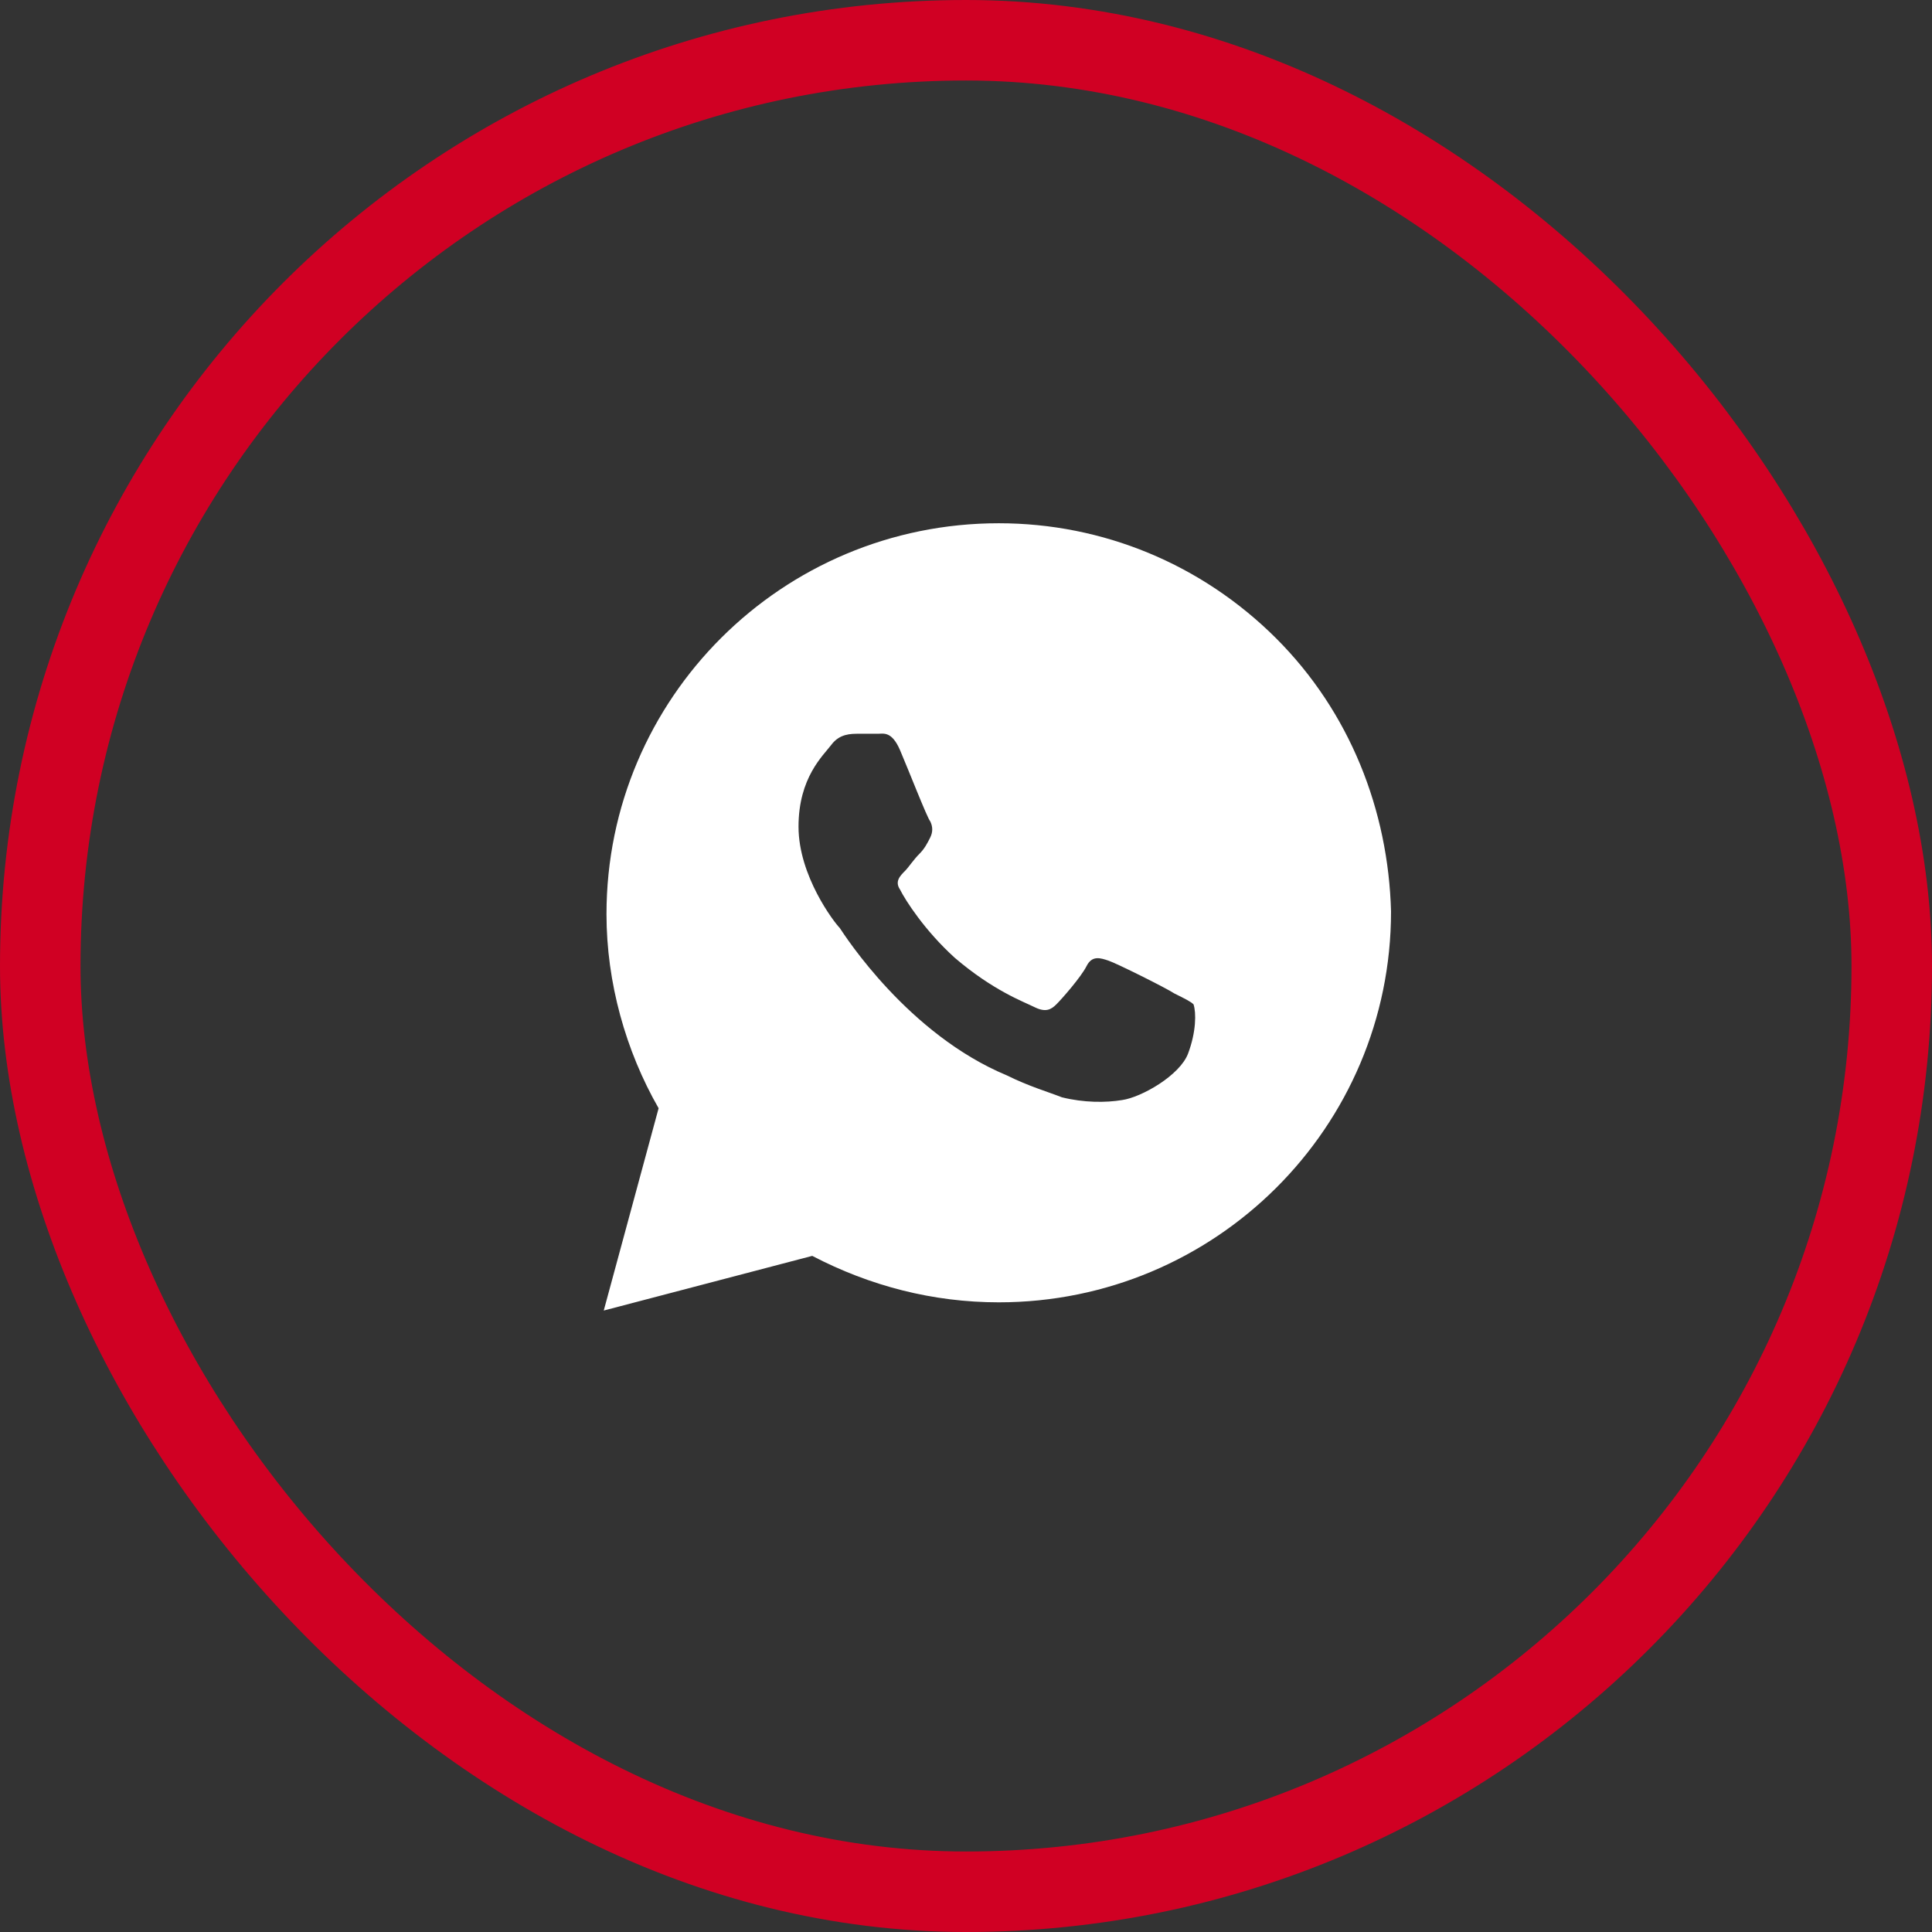
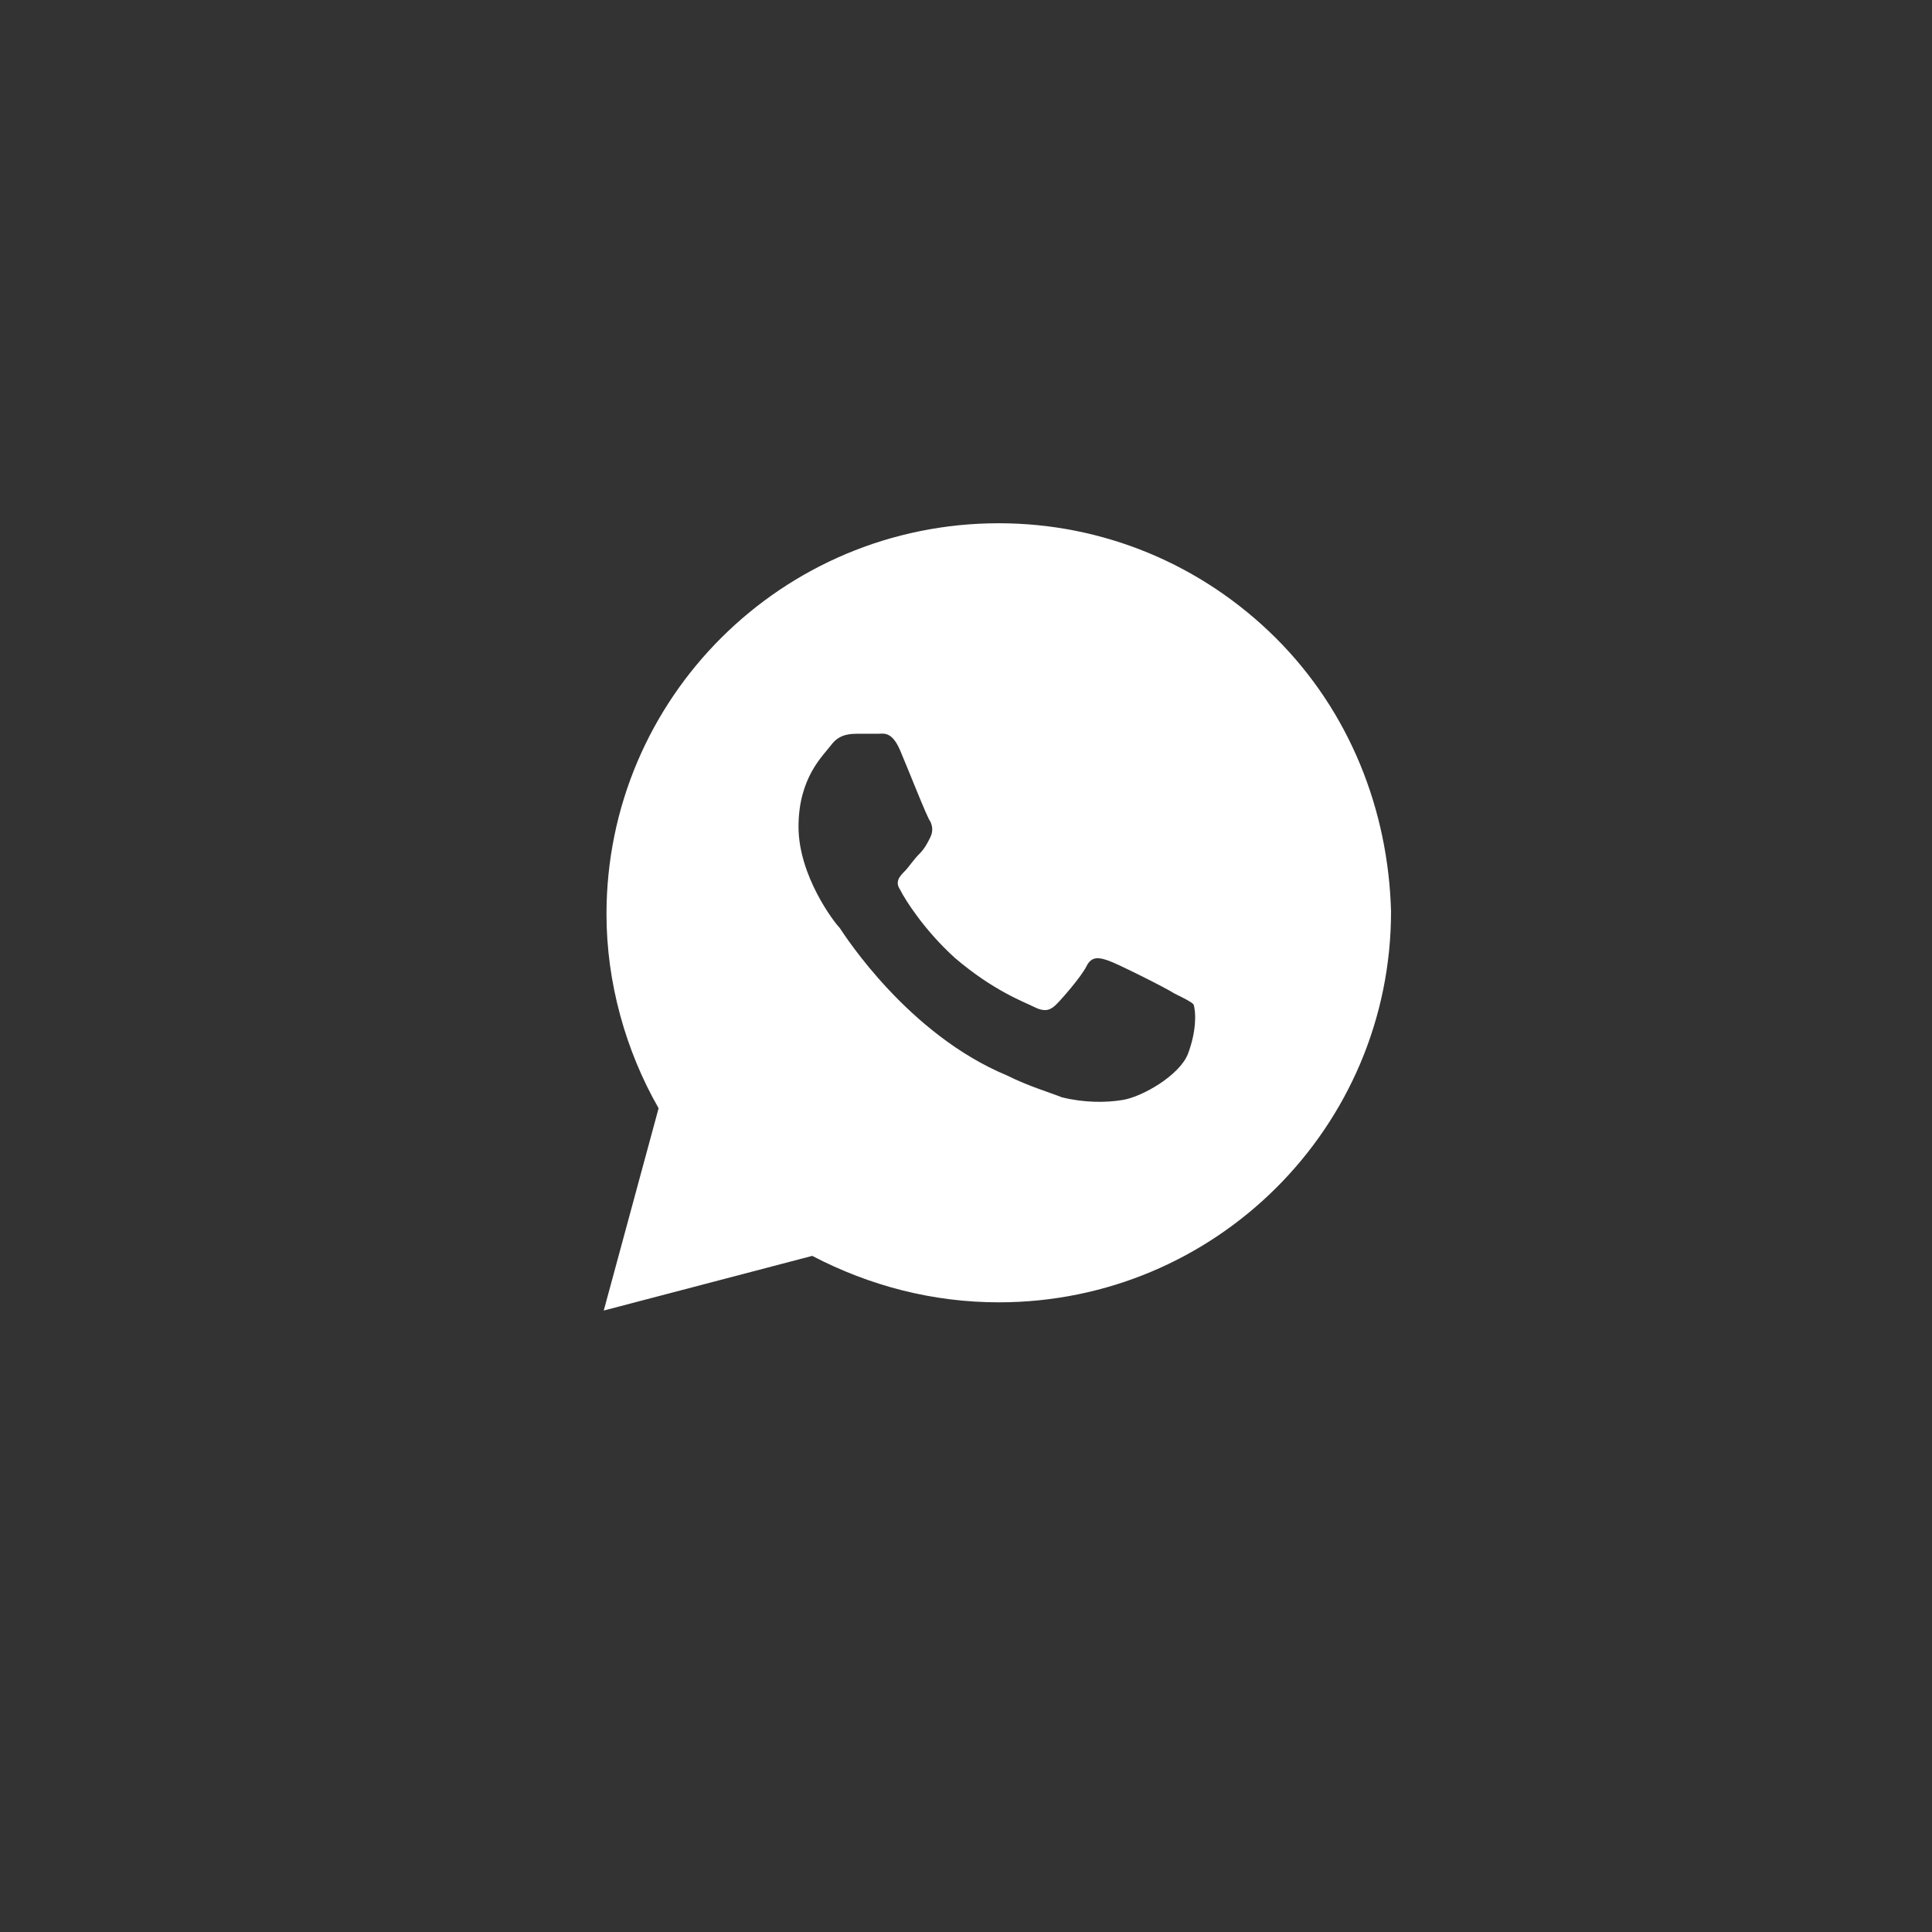
<svg xmlns="http://www.w3.org/2000/svg" width="48" height="48" viewBox="0 0 48 48" fill="none">
  <rect x="0" y="0" width="48" height="48" fill="#333333" stroke="none" />
-   <rect x="1" y="1" width="46" height="46" rx="23" stroke="#D00023" stroke-width="2" />
  <path d="M31.698 15.852C29.857 14.019 27.404 13 24.814 13C19.43 13 15.068 17.347 15.068 22.712C15.068 24.41 15.545 26.108 16.363 27.534L15 32.56L20.18 31.202C21.611 31.949 23.178 32.356 24.814 32.356C30.198 32.356 34.56 28.01 34.56 22.644C34.492 20.131 33.538 17.686 31.698 15.852ZM29.517 26.176C29.312 26.719 28.358 27.262 27.881 27.33C27.472 27.398 26.927 27.398 26.382 27.262C26.041 27.127 25.564 26.991 25.018 26.719C22.565 25.7 20.997 23.255 20.861 23.052C20.725 22.916 19.839 21.761 19.839 20.539C19.839 19.316 20.452 18.773 20.657 18.501C20.861 18.23 21.134 18.23 21.338 18.23C21.475 18.23 21.679 18.23 21.815 18.23C21.952 18.23 22.156 18.162 22.361 18.637C22.565 19.113 23.042 20.335 23.11 20.403C23.178 20.539 23.178 20.675 23.11 20.81C23.042 20.946 22.974 21.082 22.838 21.218C22.701 21.354 22.565 21.558 22.497 21.625C22.361 21.761 22.224 21.897 22.361 22.101C22.497 22.372 22.974 23.12 23.724 23.799C24.678 24.614 25.427 24.885 25.7 25.021C25.973 25.157 26.109 25.089 26.245 24.953C26.382 24.817 26.859 24.274 26.995 24.003C27.131 23.731 27.336 23.799 27.54 23.867C27.745 23.935 28.971 24.546 29.176 24.682C29.448 24.817 29.585 24.885 29.653 24.953C29.721 25.157 29.721 25.633 29.517 26.176Z" fill="white" />
</svg>